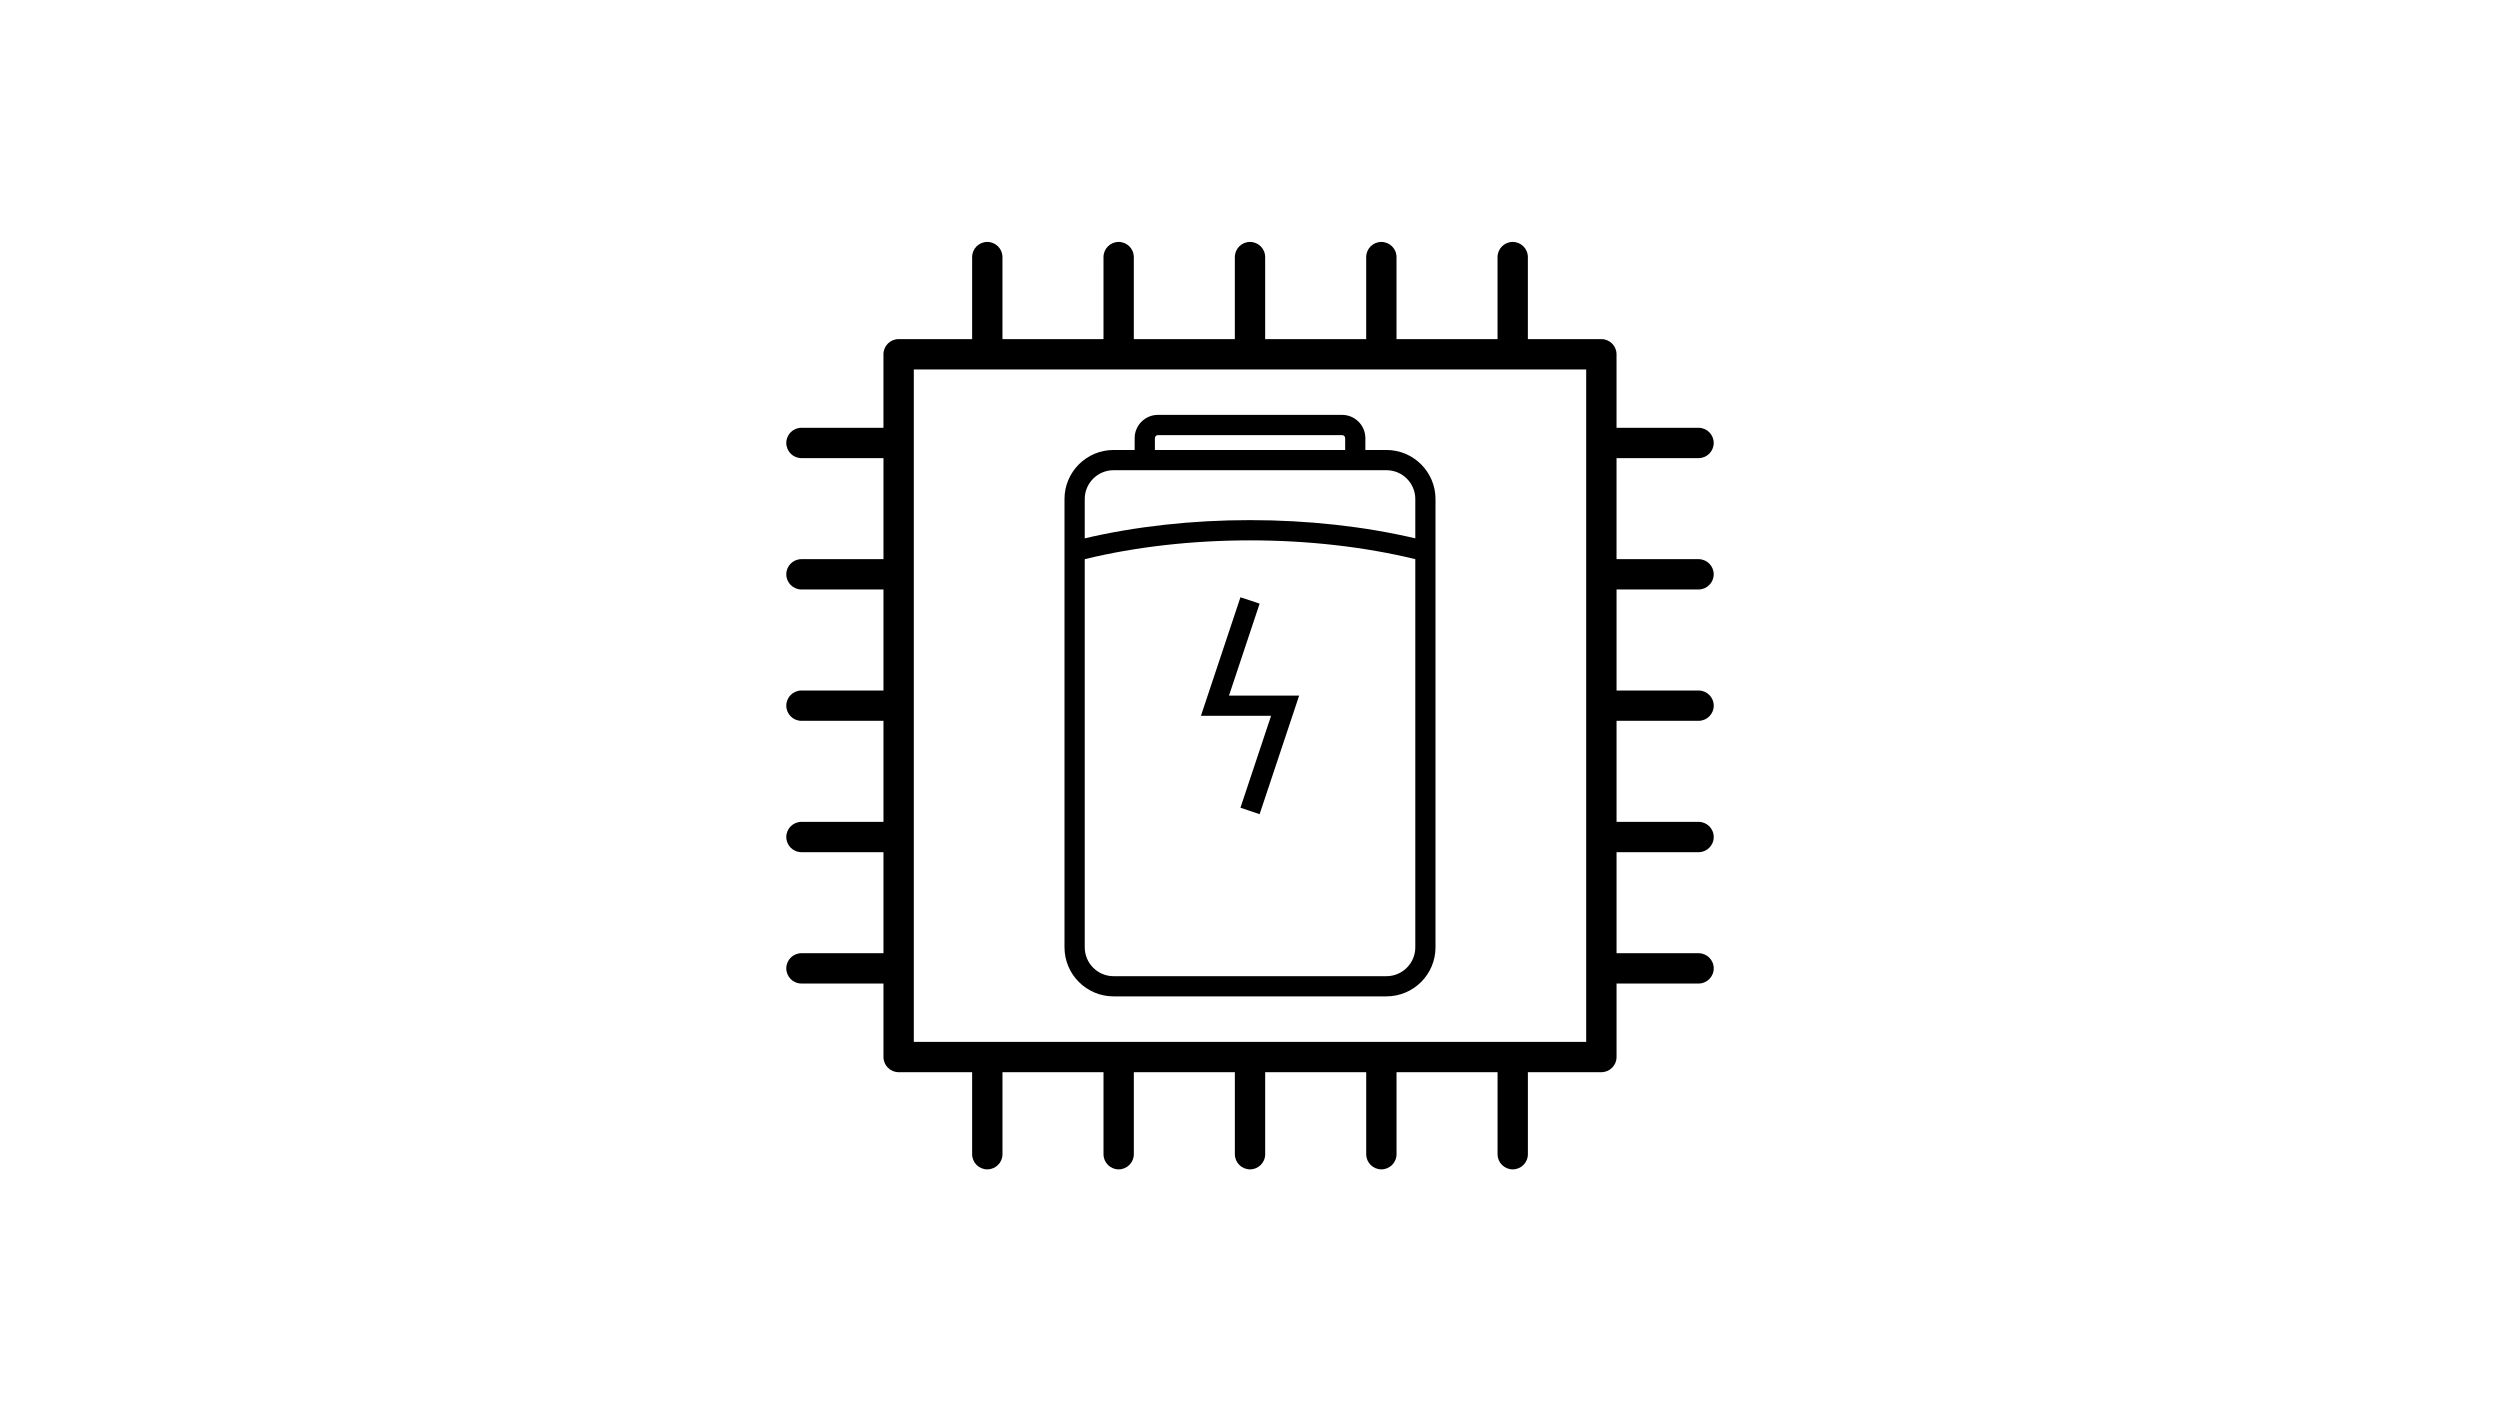
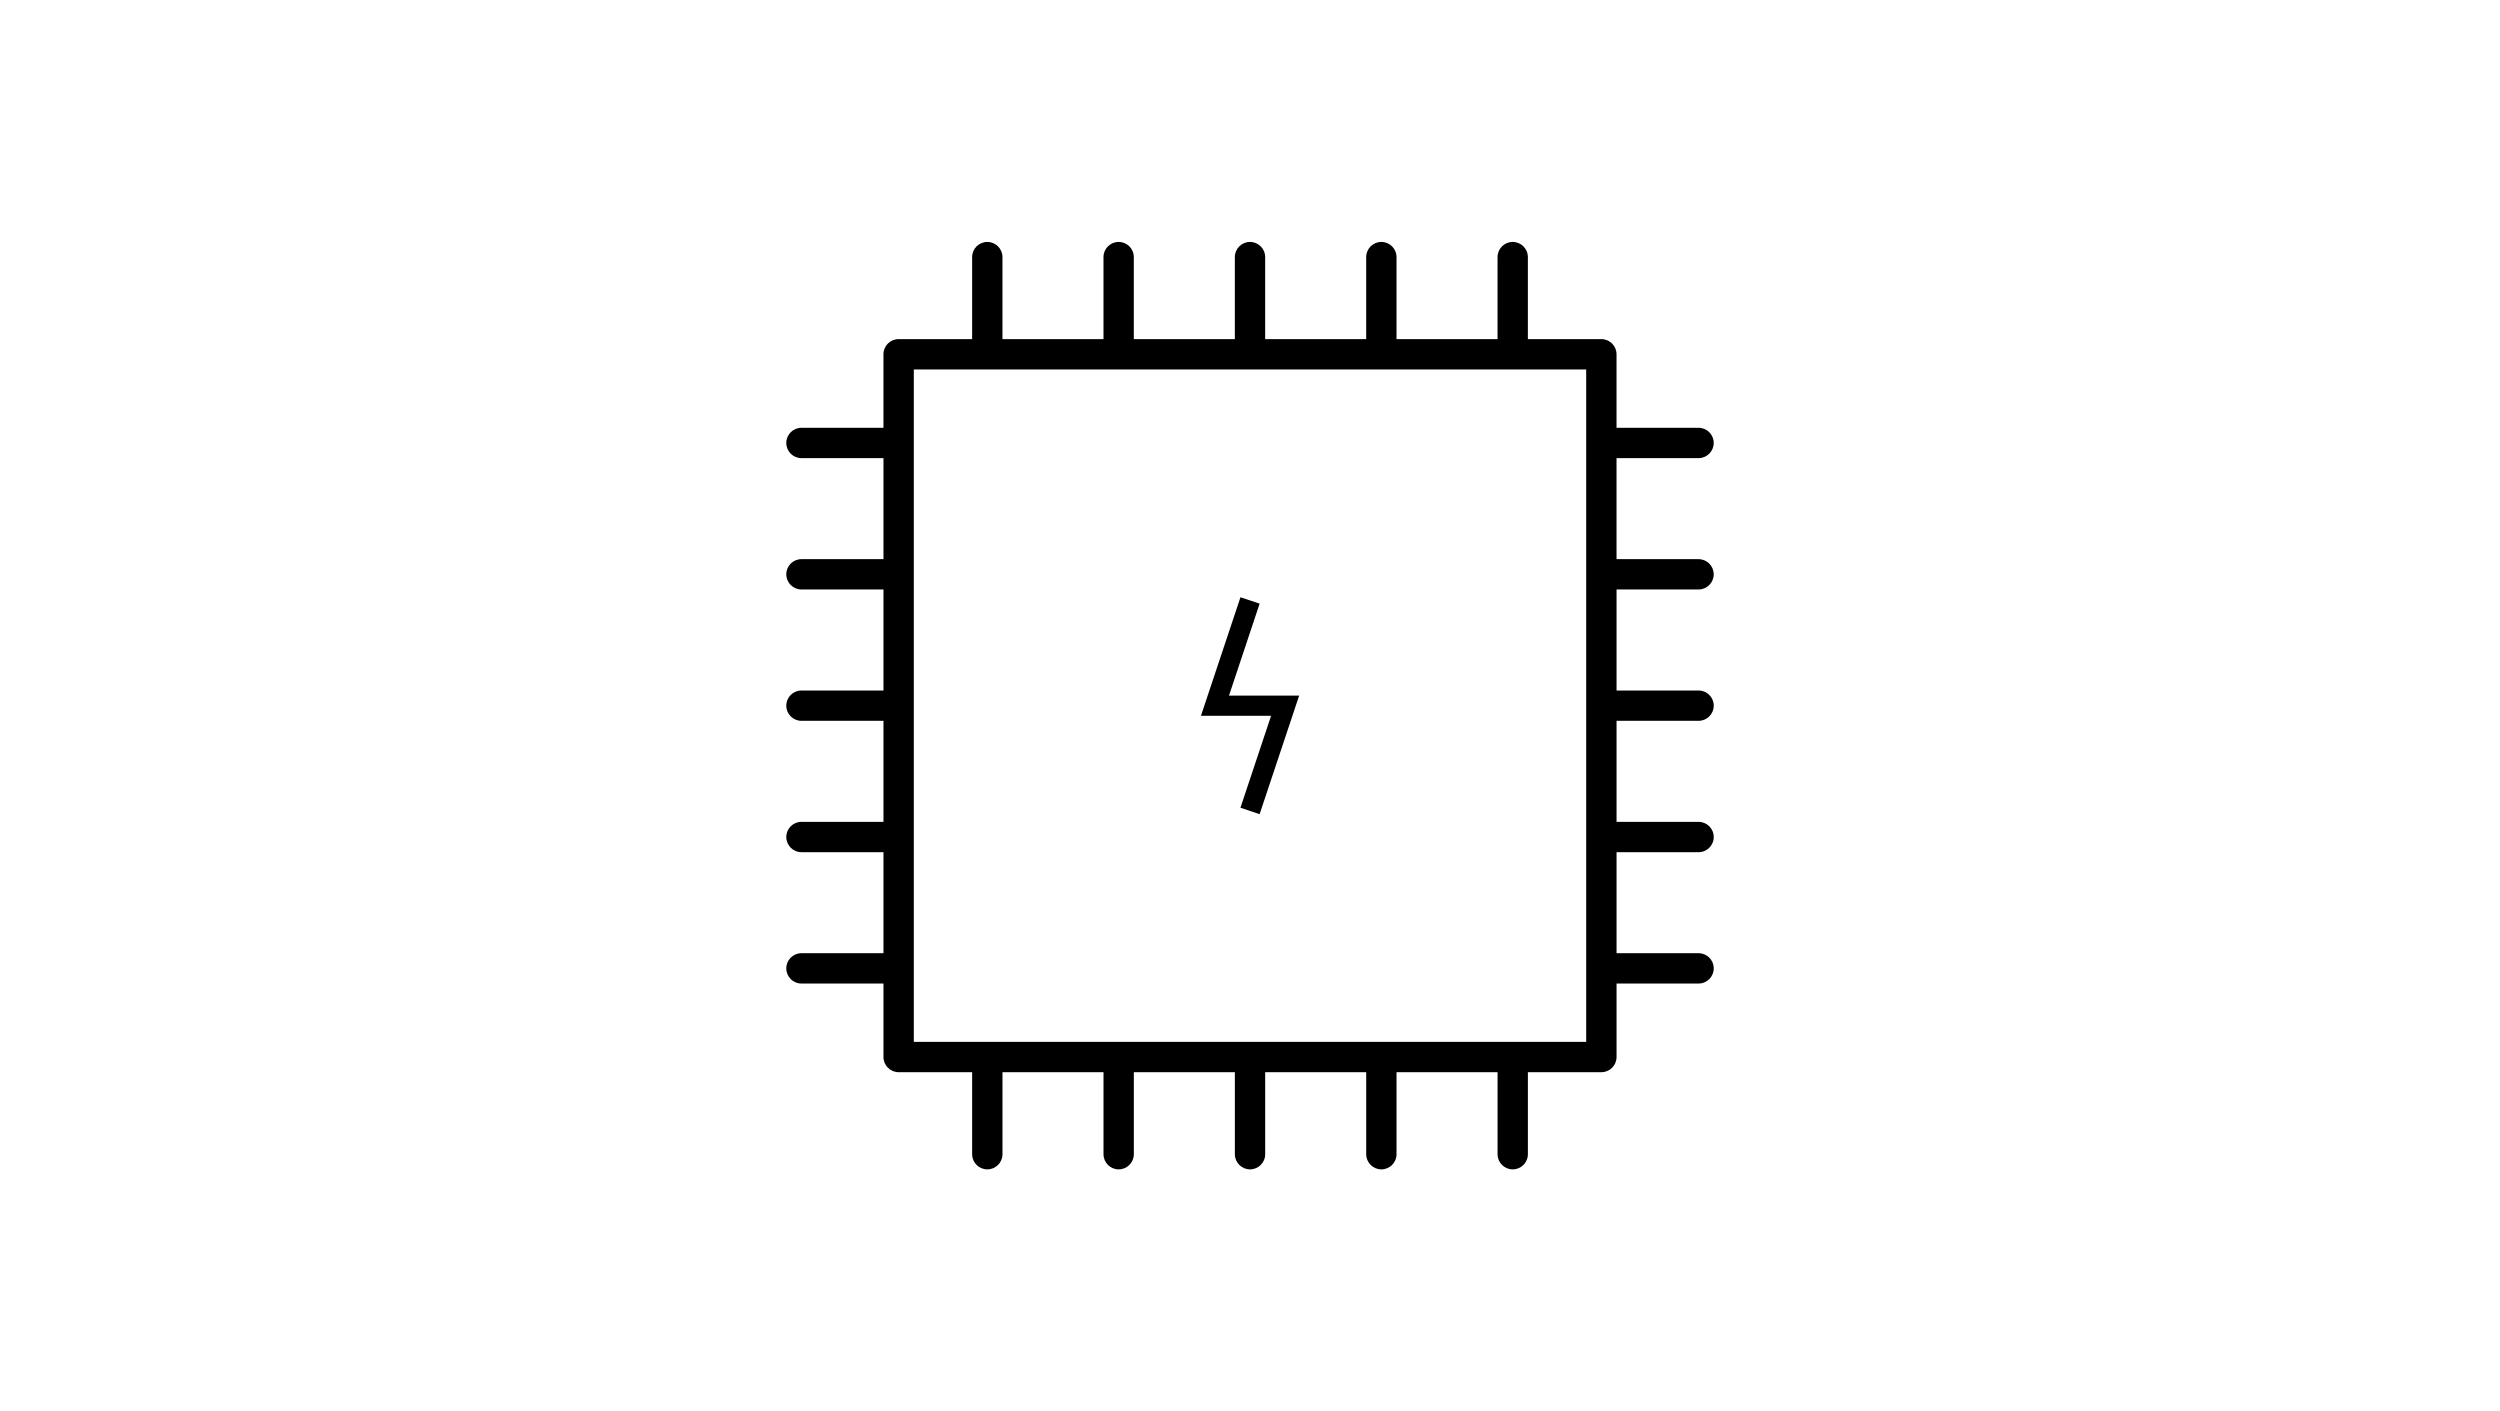
<svg xmlns="http://www.w3.org/2000/svg" width="124" height="70" viewBox="0 0 124 70" fill="none">
  <g clip-path="url(#clip0_1638_44)">
-     <path d="M68.769 22.319H67.722V21.732C67.722 21.096 67.204 20.578 66.568 20.578H57.433C56.797 20.578 56.279 21.096 56.279 21.732V22.319H55.232C53.89 22.319 52.799 23.41 52.799 24.752V46.987C52.799 48.329 53.89 49.42 55.232 49.42H68.768C70.11 49.42 71.201 48.329 71.201 46.987V24.752C71.201 23.41 70.11 22.319 68.768 22.319H68.769ZM57.283 21.732C57.283 21.65 57.352 21.581 57.434 21.581H66.569C66.651 21.581 66.72 21.65 66.72 21.732V22.319H57.283V21.732ZM55.233 23.322H68.769C69.557 23.322 70.199 23.963 70.199 24.752V26.702C67.683 26.11 64.865 25.798 62.001 25.798C59.137 25.798 56.318 26.11 53.803 26.702V24.752C53.803 23.963 54.444 23.322 55.233 23.322ZM68.769 48.419H55.233C54.444 48.419 53.803 47.777 53.803 46.988V27.735C56.301 27.125 59.125 26.802 62.001 26.802C64.876 26.802 67.701 27.125 70.199 27.735V46.988C70.199 47.777 69.557 48.419 68.769 48.419Z" fill="black" />
    <path d="M62.477 29.942L61.526 29.625L59.566 35.505H63.045L61.526 40.064L62.477 40.382L64.438 34.502H60.958L62.477 29.942Z" fill="black" />
    <path d="M84.248 29.238C84.664 29.238 85 28.901 85 28.486C85 28.07 84.664 27.734 84.248 27.734H80.18V22.723H84.248C84.664 22.723 85 22.386 85 21.971C85 21.555 84.664 21.218 84.248 21.218H80.18V17.572C80.18 17.157 79.843 16.82 79.428 16.82H75.782V12.752C75.782 12.336 75.446 12 75.03 12C74.615 12 74.278 12.336 74.278 12.752V16.82H69.267V12.752C69.267 12.336 68.931 12 68.515 12C68.099 12 67.763 12.336 67.763 12.752V16.82H62.752V12.752C62.752 12.336 62.416 12 62 12C61.584 12 61.248 12.336 61.248 12.752V16.82H56.237V12.752C56.237 12.336 55.901 12 55.485 12C55.069 12 54.733 12.336 54.733 12.752V16.82H49.722V12.752C49.722 12.336 49.385 12 48.97 12C48.554 12 48.218 12.336 48.218 12.752V16.82H44.572C44.156 16.82 43.819 17.157 43.819 17.572V21.218H39.752C39.336 21.218 39 21.555 39 21.971C39 22.386 39.336 22.723 39.752 22.723H43.82V27.734H39.752C39.336 27.734 39 28.07 39 28.486C39 28.901 39.336 29.238 39.752 29.238H43.82V34.249H39.752C39.336 34.249 39 34.585 39 35.001C39 35.417 39.336 35.753 39.752 35.753H43.82V40.764H39.752C39.336 40.764 39 41.1 39 41.516C39 41.932 39.336 42.268 39.752 42.268H43.82V47.279H39.752C39.336 47.279 39 47.615 39 48.031C39 48.447 39.336 48.783 39.752 48.783H43.82V52.428C43.82 52.844 44.157 53.181 44.572 53.181H48.218V57.249C48.218 57.664 48.555 58.001 48.971 58.001C49.386 58.001 49.723 57.664 49.723 57.249V53.181H54.734V57.249C54.734 57.664 55.07 58.001 55.486 58.001C55.901 58.001 56.238 57.664 56.238 57.249V53.181H61.249V57.249C61.249 57.664 61.585 58.001 62.001 58.001C62.417 58.001 62.753 57.664 62.753 57.249V53.181H67.764V57.249C67.764 57.664 68.1 58.001 68.516 58.001C68.932 58.001 69.268 57.664 69.268 57.249V53.181H74.279V57.249C74.279 57.664 74.615 58.001 75.031 58.001C75.447 58.001 75.783 57.664 75.783 57.249V53.181H79.428C79.844 53.181 80.181 52.844 80.181 52.428V48.783H84.249C84.665 48.783 85.001 48.447 85.001 48.031C85.001 47.615 84.665 47.279 84.249 47.279H80.181V42.268H84.249C84.665 42.268 85.001 41.932 85.001 41.516C85.001 41.1 84.665 40.764 84.249 40.764H80.181V35.753H84.249C84.665 35.753 85.001 35.417 85.001 35.001C85.001 34.585 84.665 34.249 84.249 34.249H80.181V29.238H84.249H84.248ZM78.675 51.675H45.325V18.325H78.675V51.675Z" fill="black" />
  </g>
  <defs>
    <clipPath id="clip0_1638_44">
      <rect width="46" height="46" fill="white" transform="translate(39 12)" />
    </clipPath>
  </defs>
</svg>